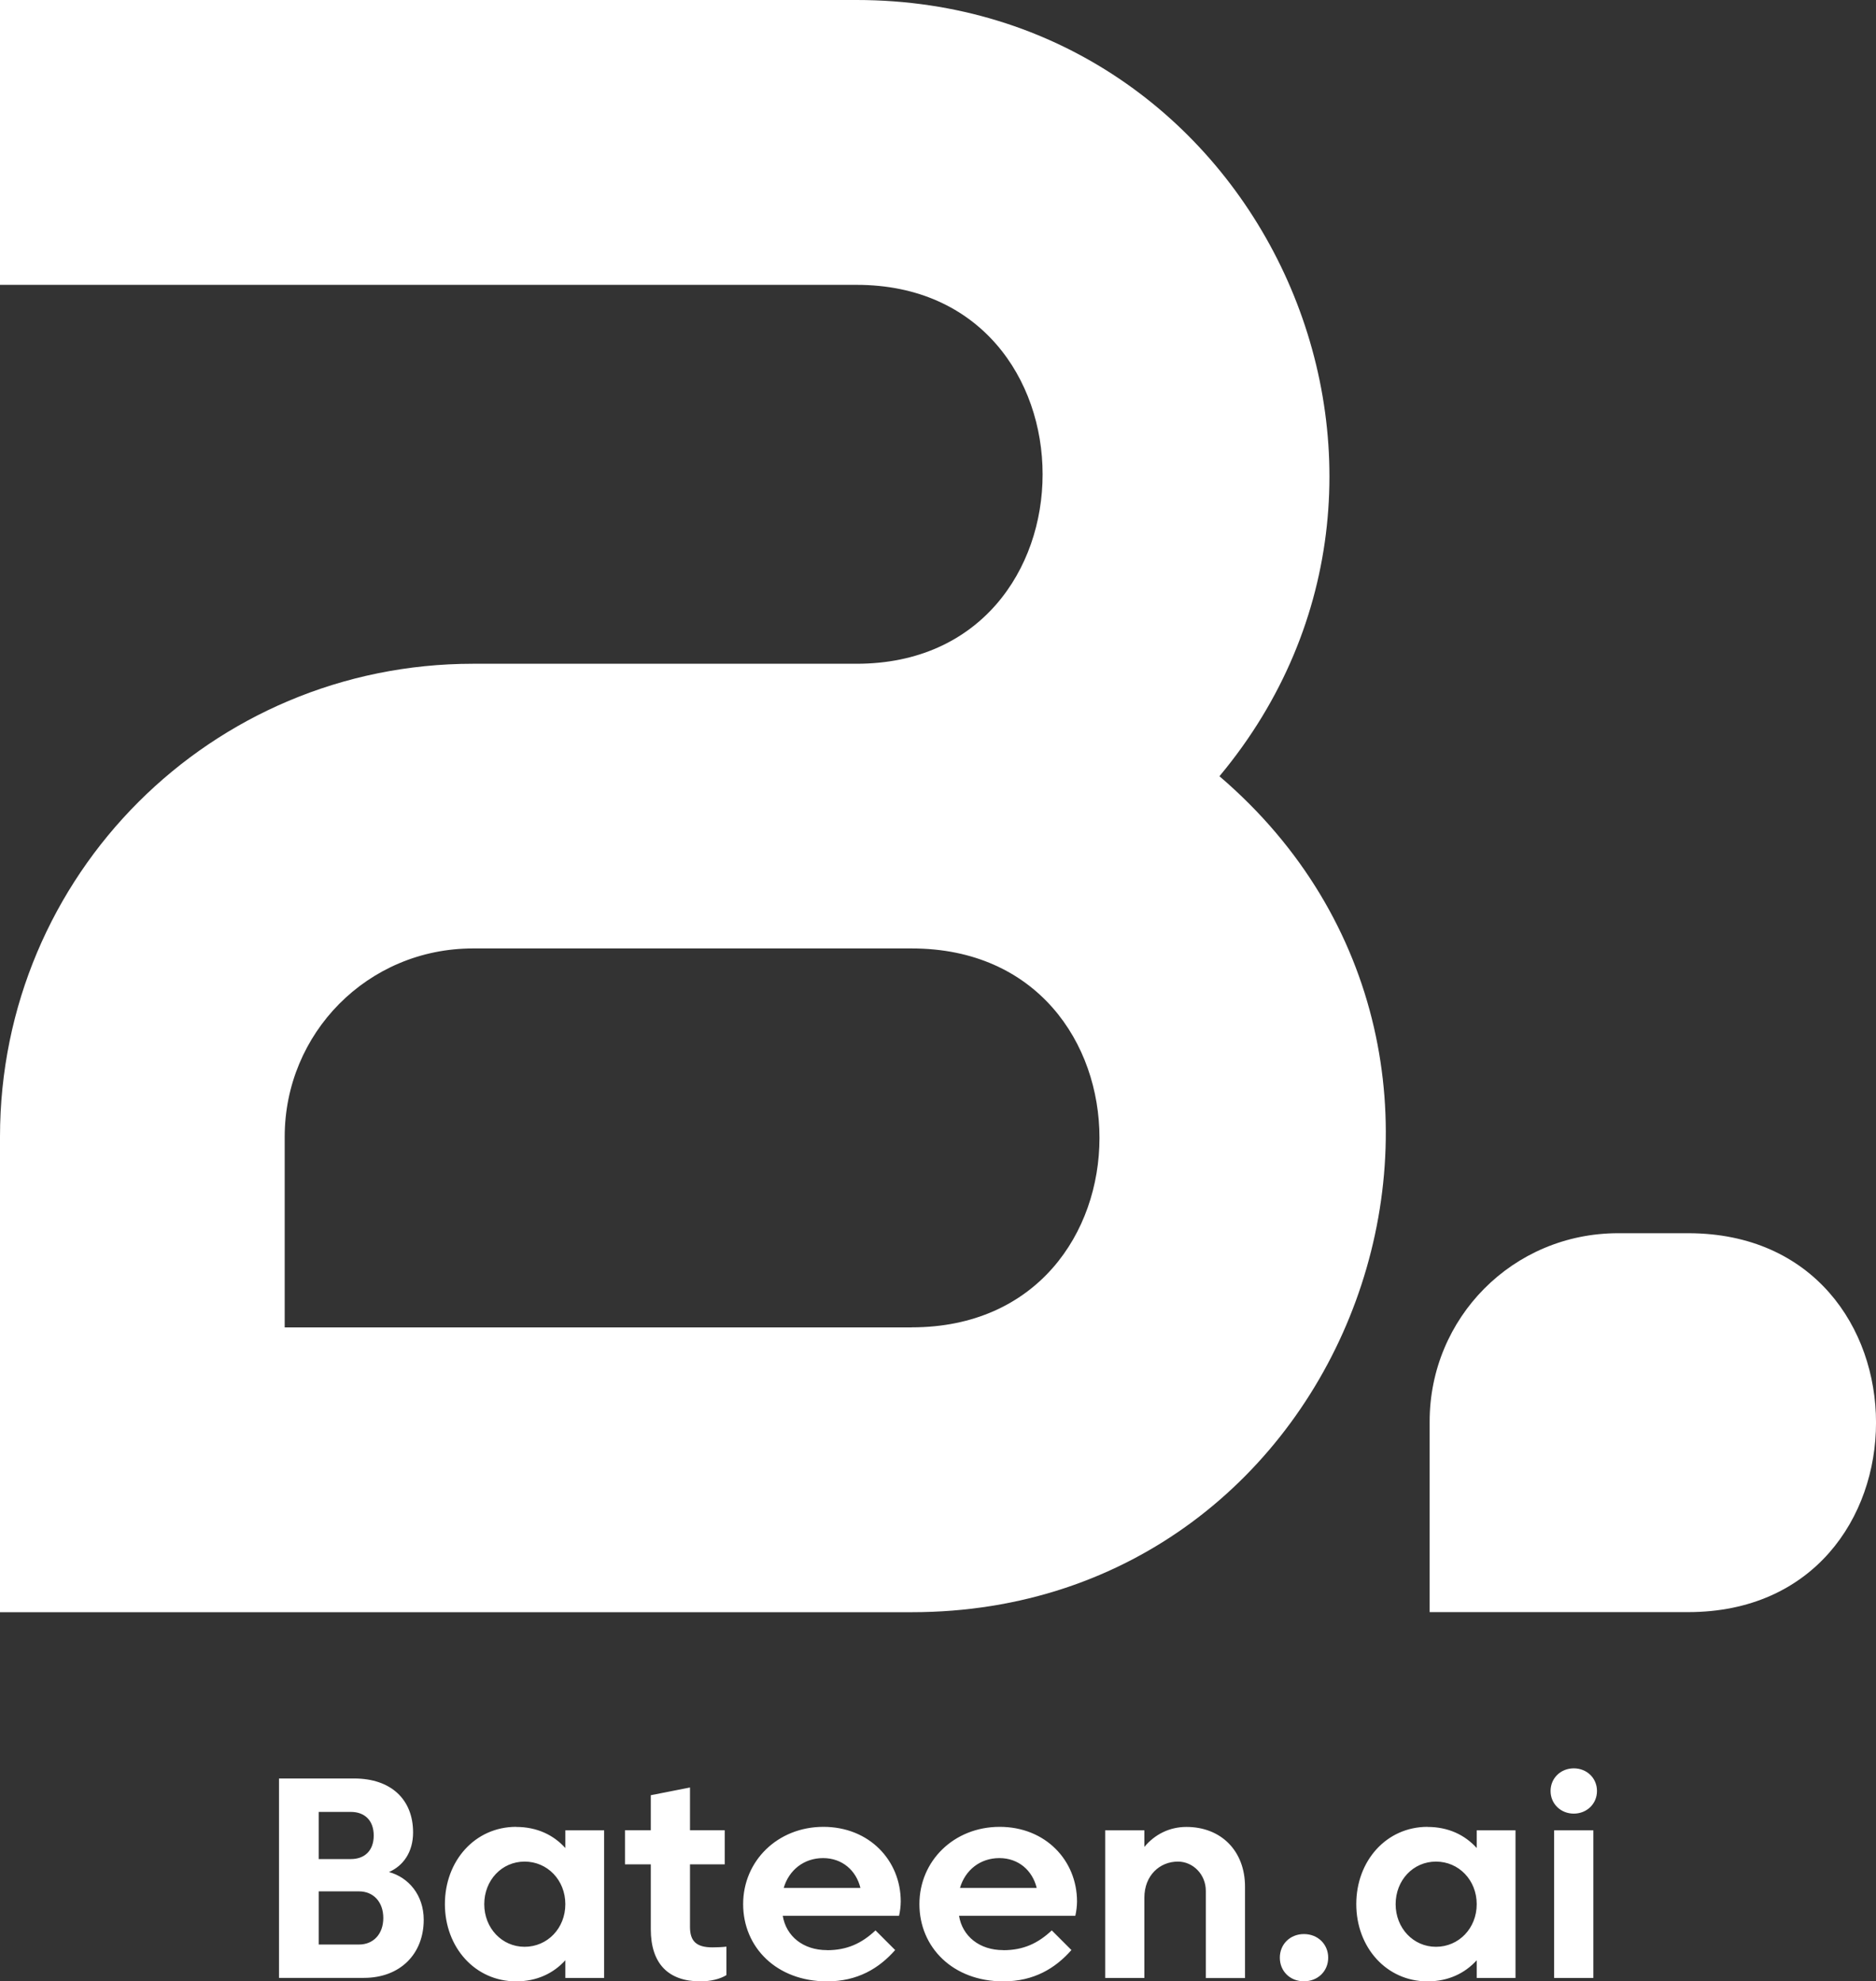
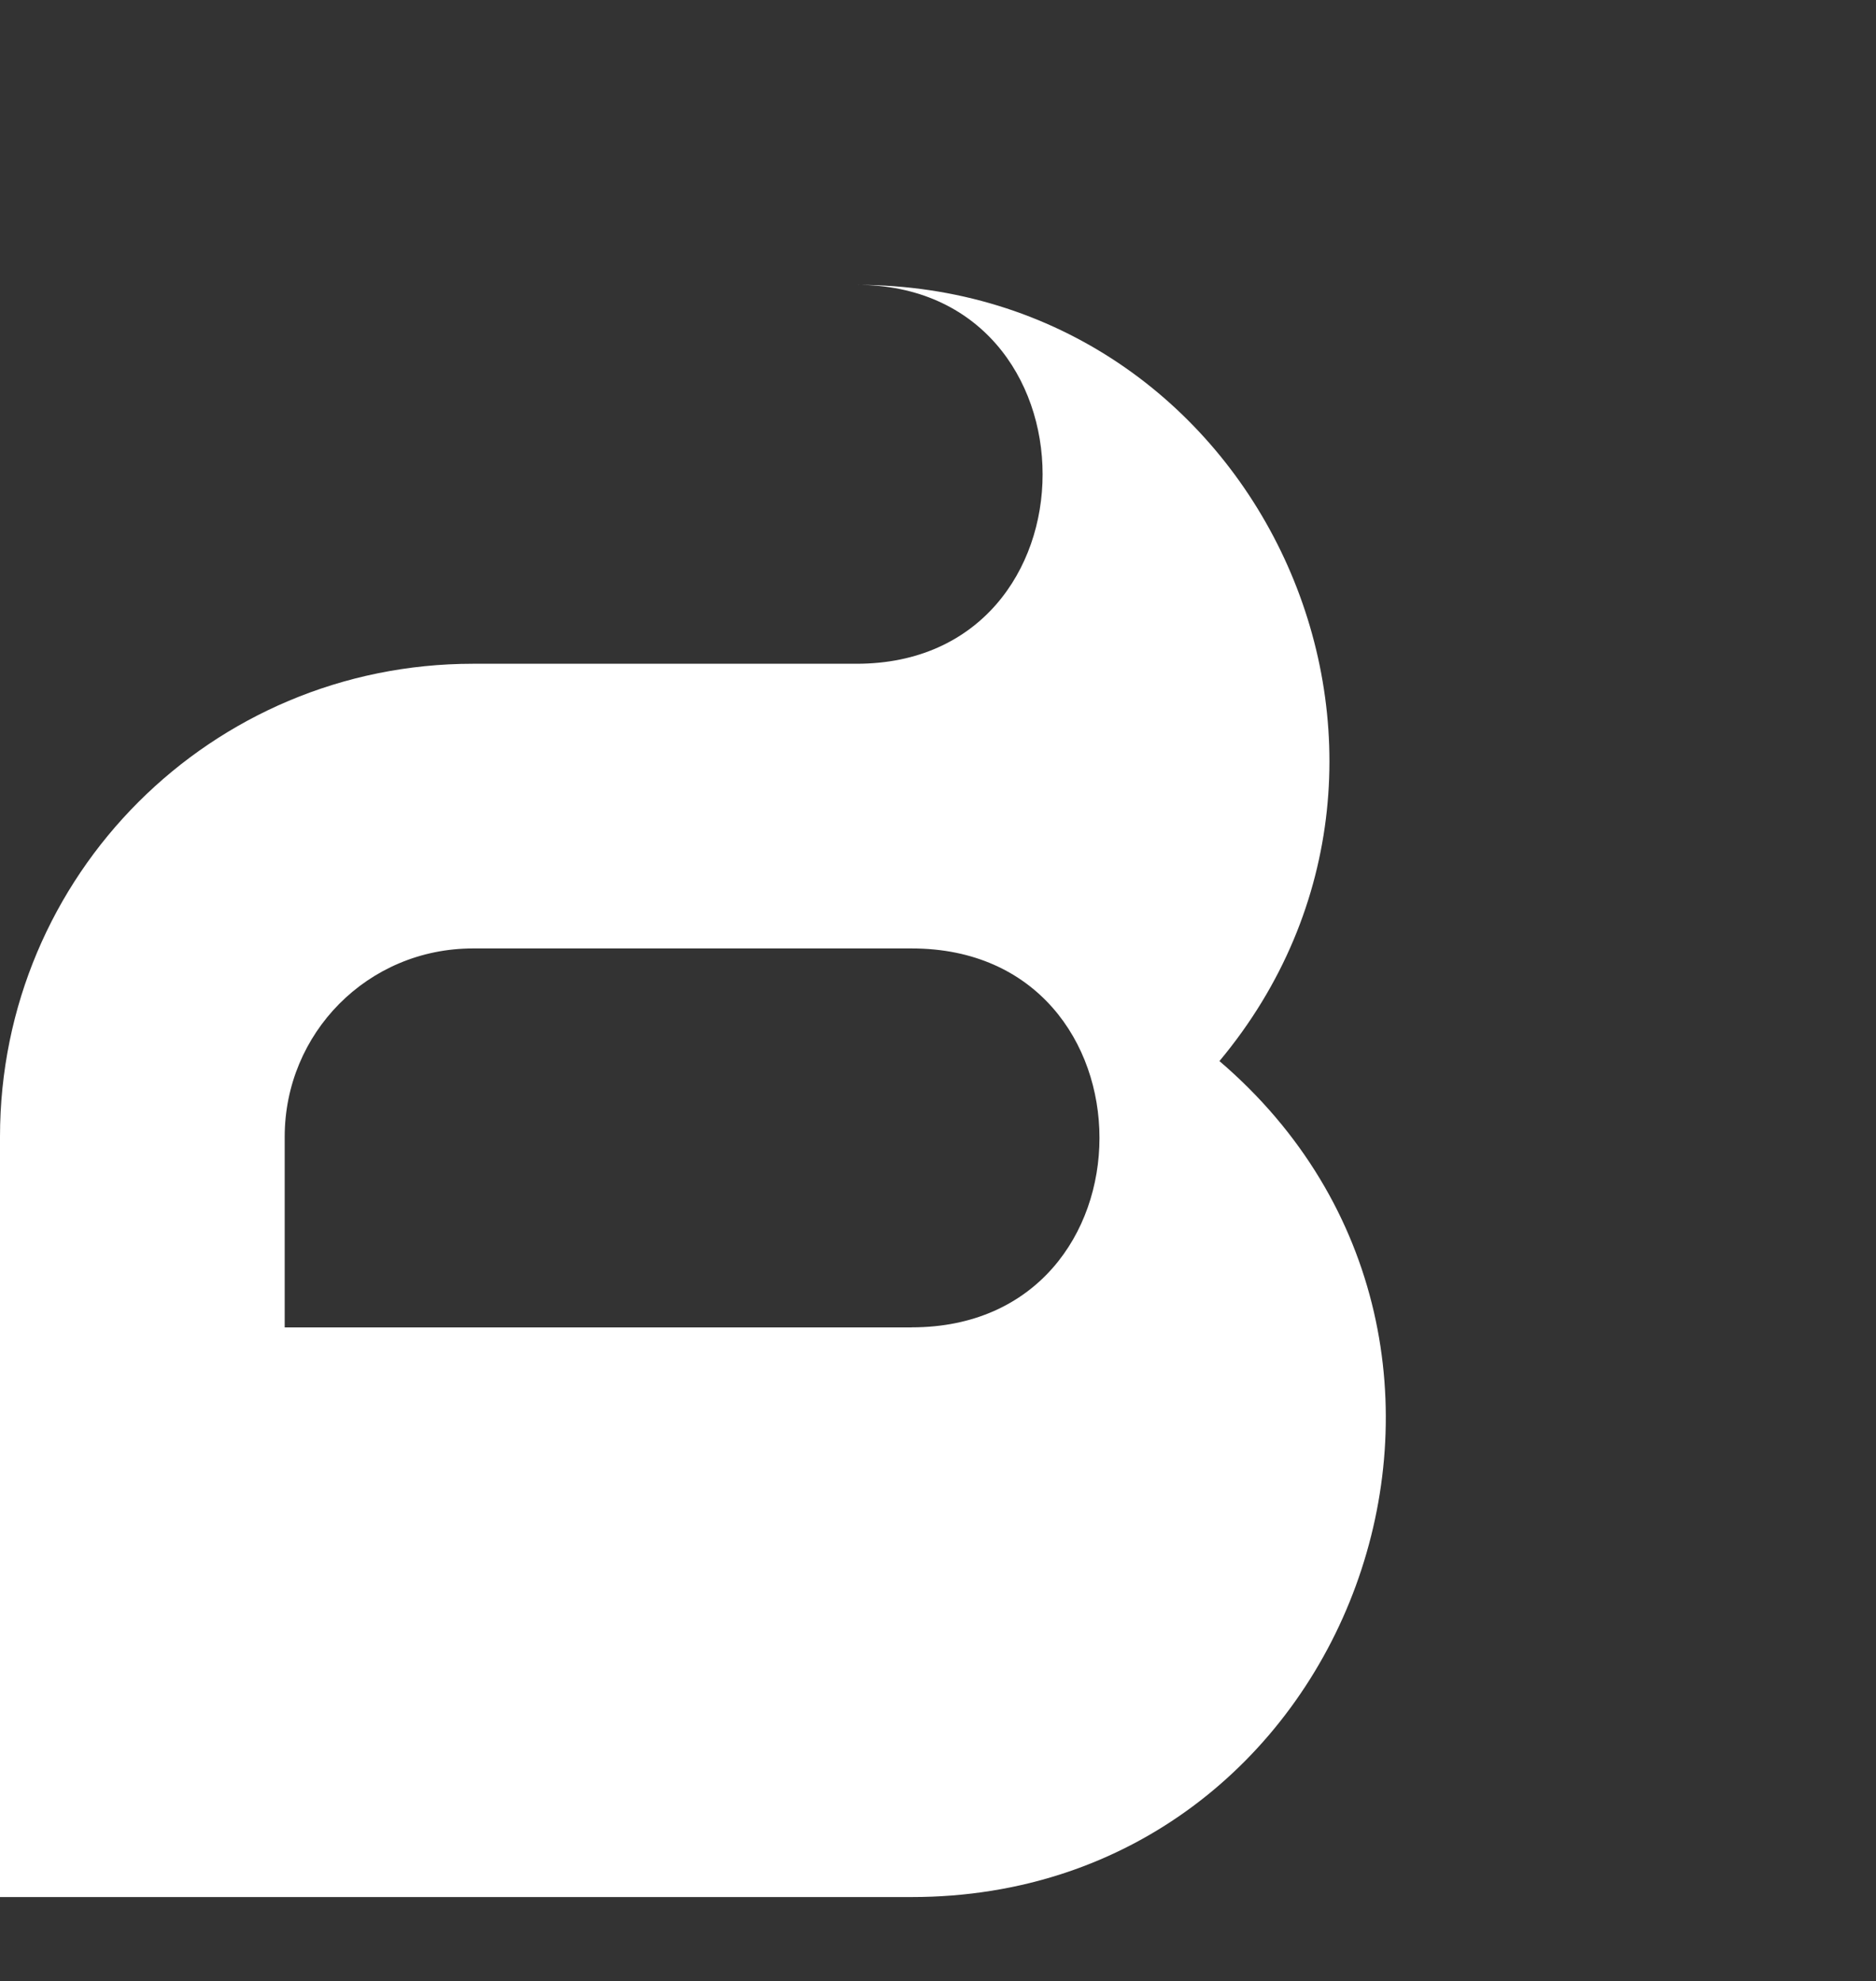
<svg xmlns="http://www.w3.org/2000/svg" id="Layer_2" data-name="Layer 2" viewBox="0 0 231.16 244.15">
  <rect x="0" y="0" width="231.16" height="244.15" fill="#333333" stroke="none" />
  <defs>
    <style>.cls-1{fill:#fff}</style>
  </defs>
  <g id="Layer_1-2" data-name="Layer 1">
-     <path d="M0 140.08c0-32.26 26.03-58.29 58.29-58.29h47.26c30.56 0 30.56-46.69 0-46.69H0V0h105.55c49.52 0 76.12 58.01 44.71 95.65 41.03 35.09 16.41 103.01-37.92 103.01H0v-58.58Zm112.34 23.48c30.85 0 30.85-46.69 0-46.69H58.29c-13.02 0-23.21 10.47-23.21 23.21v23.49h77.25Z" class="cls-1" />
-     <path d="M208.01 198.65h-31.85v-23.49c0-12.73 10.21-23.2 23.23-23.2h8.62c30.87 0 30.87 46.69 0 46.69ZM34.38 243.73v-24.58h9.25c4.57 0 7.27 2.6 7.27 6.65 0 2.42-1.21 4.11-2.97 4.88 2.39.65 4.28 2.81 4.28 5.88 0 4.21-2.9 7.16-7.37 7.16H34.38Zm8.86-20.46h-3.97v5.81h3.97c1.65 0 2.81-1 2.81-2.9s-1.16-2.91-2.81-2.91Zm1 9.79h-4.97v6.55h4.97c1.76 0 2.99-1.28 2.99-3.27s-1.23-3.28-2.99-3.28Zm19.36-7.94c2.55 0 4.6.98 6.06 2.6v-2.18h4.78v18.19h-4.78v-2.18c-1.46 1.61-3.51 2.6-6.06 2.6-5.07 0-8.78-4.2-8.78-9.52s3.7-9.52 8.78-9.52Zm1.04 14.77c2.81 0 5.02-2.28 5.02-5.25s-2.21-5.25-5.02-5.25-4.97 2.3-4.97 5.25 2.18 5.25 4.97 5.25Zm20.38-2.46c0 1.74.75 2.53 2.77 2.53.54 0 1.25-.03 1.72-.09v3.51c-.79.49-1.98.77-3.21.77-3.93 0-6.11-2.16-6.11-6.43v-7.99h-3.18v-4.2h3.18v-4.32l4.83-.95v5.27h4.28v4.2h-4.28v7.69Zm16.87 2.88c2.49 0 4.28-.84 5.99-2.44l2.42 2.42c-1.98 2.25-4.62 3.86-8.39 3.86-6.22 0-10.34-4.2-10.34-9.52s4.25-9.52 9.89-9.52 9.53 4.13 9.53 9.2c0 .56-.09 1.26-.21 1.76H96.45c.42 2.53 2.53 4.23 5.44 4.23Zm-5.32-7.68h9.45c-.53-2.16-2.25-3.67-4.6-3.67s-4.2 1.46-4.85 3.67Zm27.04 7.68c2.49 0 4.28-.84 5.99-2.44l2.42 2.42c-1.98 2.25-4.62 3.86-8.39 3.86-6.22 0-10.34-4.2-10.34-9.52s4.25-9.52 9.89-9.52 9.53 4.13 9.53 9.2c0 .56-.09 1.26-.21 1.76h-14.33c.42 2.53 2.53 4.23 5.44 4.23Zm-5.32-7.68h9.45c-.53-2.16-2.25-3.67-4.6-3.67s-4.2 1.46-4.85 3.67Zm35.12-.15v11.26h-4.83v-10.75c0-2.02-1.58-3.6-3.44-3.6-2.23 0-4.13 1.7-4.13 4.44v9.9h-4.83v-18.19h4.83v2.04c1.28-1.54 3.09-2.46 5.18-2.46 4.27 0 7.22 2.95 7.22 7.36Zm7.26 5.84c1.72 0 2.99 1.26 2.99 2.91s-1.26 2.91-2.99 2.91-2.97-1.26-2.97-2.91 1.26-2.91 2.97-2.91Zm15.23-13.2c2.55 0 4.6.98 6.06 2.6v-2.18h4.78v18.19h-4.78v-2.18c-1.46 1.61-3.51 2.6-6.06 2.6-5.07 0-8.78-4.2-8.78-9.52s3.7-9.52 8.78-9.52Zm1.04 14.77c2.81 0 5.02-2.28 5.02-5.25s-2.21-5.25-5.02-5.25-4.97 2.3-4.97 5.25 2.18 5.25 4.97 5.25Zm16.98-21.99c1.62 0 2.86 1.21 2.86 2.79s-1.25 2.79-2.86 2.79-2.86-1.21-2.86-2.79 1.25-2.79 2.86-2.79Zm-2.42 7.64h4.83v18.19h-4.83v-18.19Z" class="cls-1" />
+     <path d="M0 140.08c0-32.26 26.03-58.29 58.29-58.29h47.26c30.56 0 30.56-46.69 0-46.69H0h105.55c49.52 0 76.12 58.01 44.71 95.65 41.03 35.09 16.41 103.01-37.92 103.01H0v-58.58Zm112.34 23.48c30.85 0 30.85-46.69 0-46.69H58.29c-13.02 0-23.21 10.47-23.21 23.21v23.49h77.25Z" class="cls-1" />
  </g>
</svg>